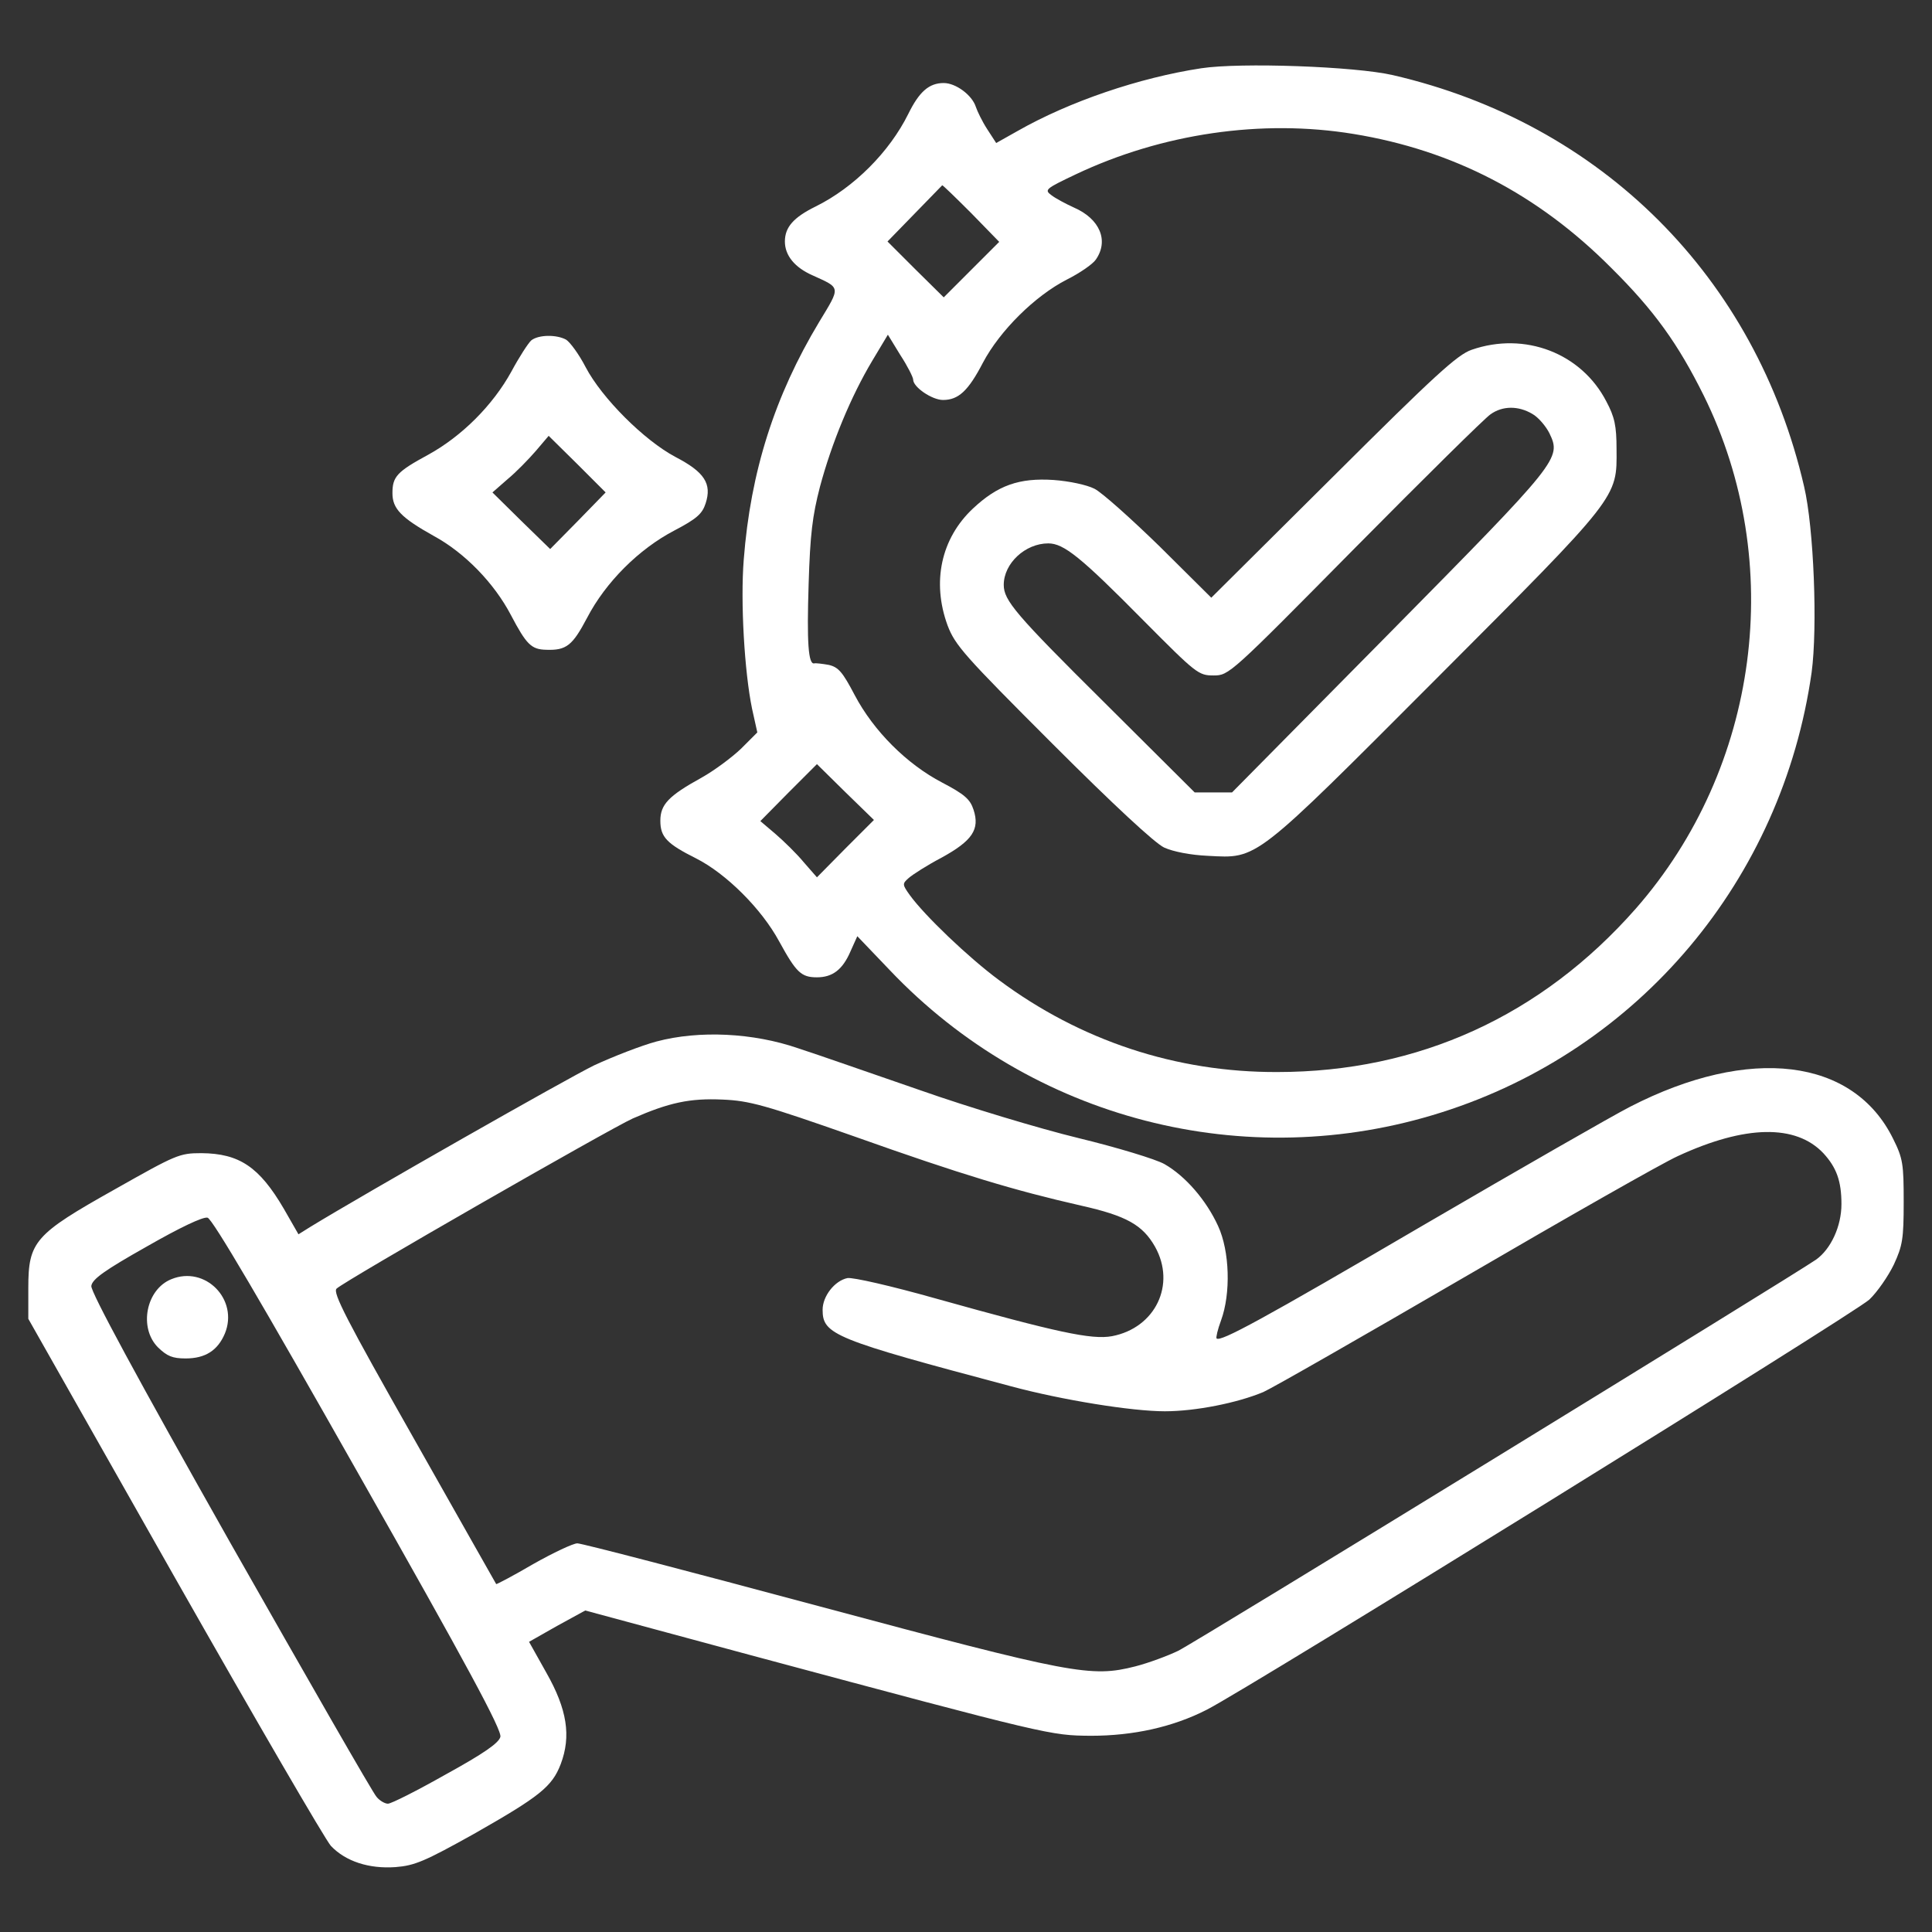
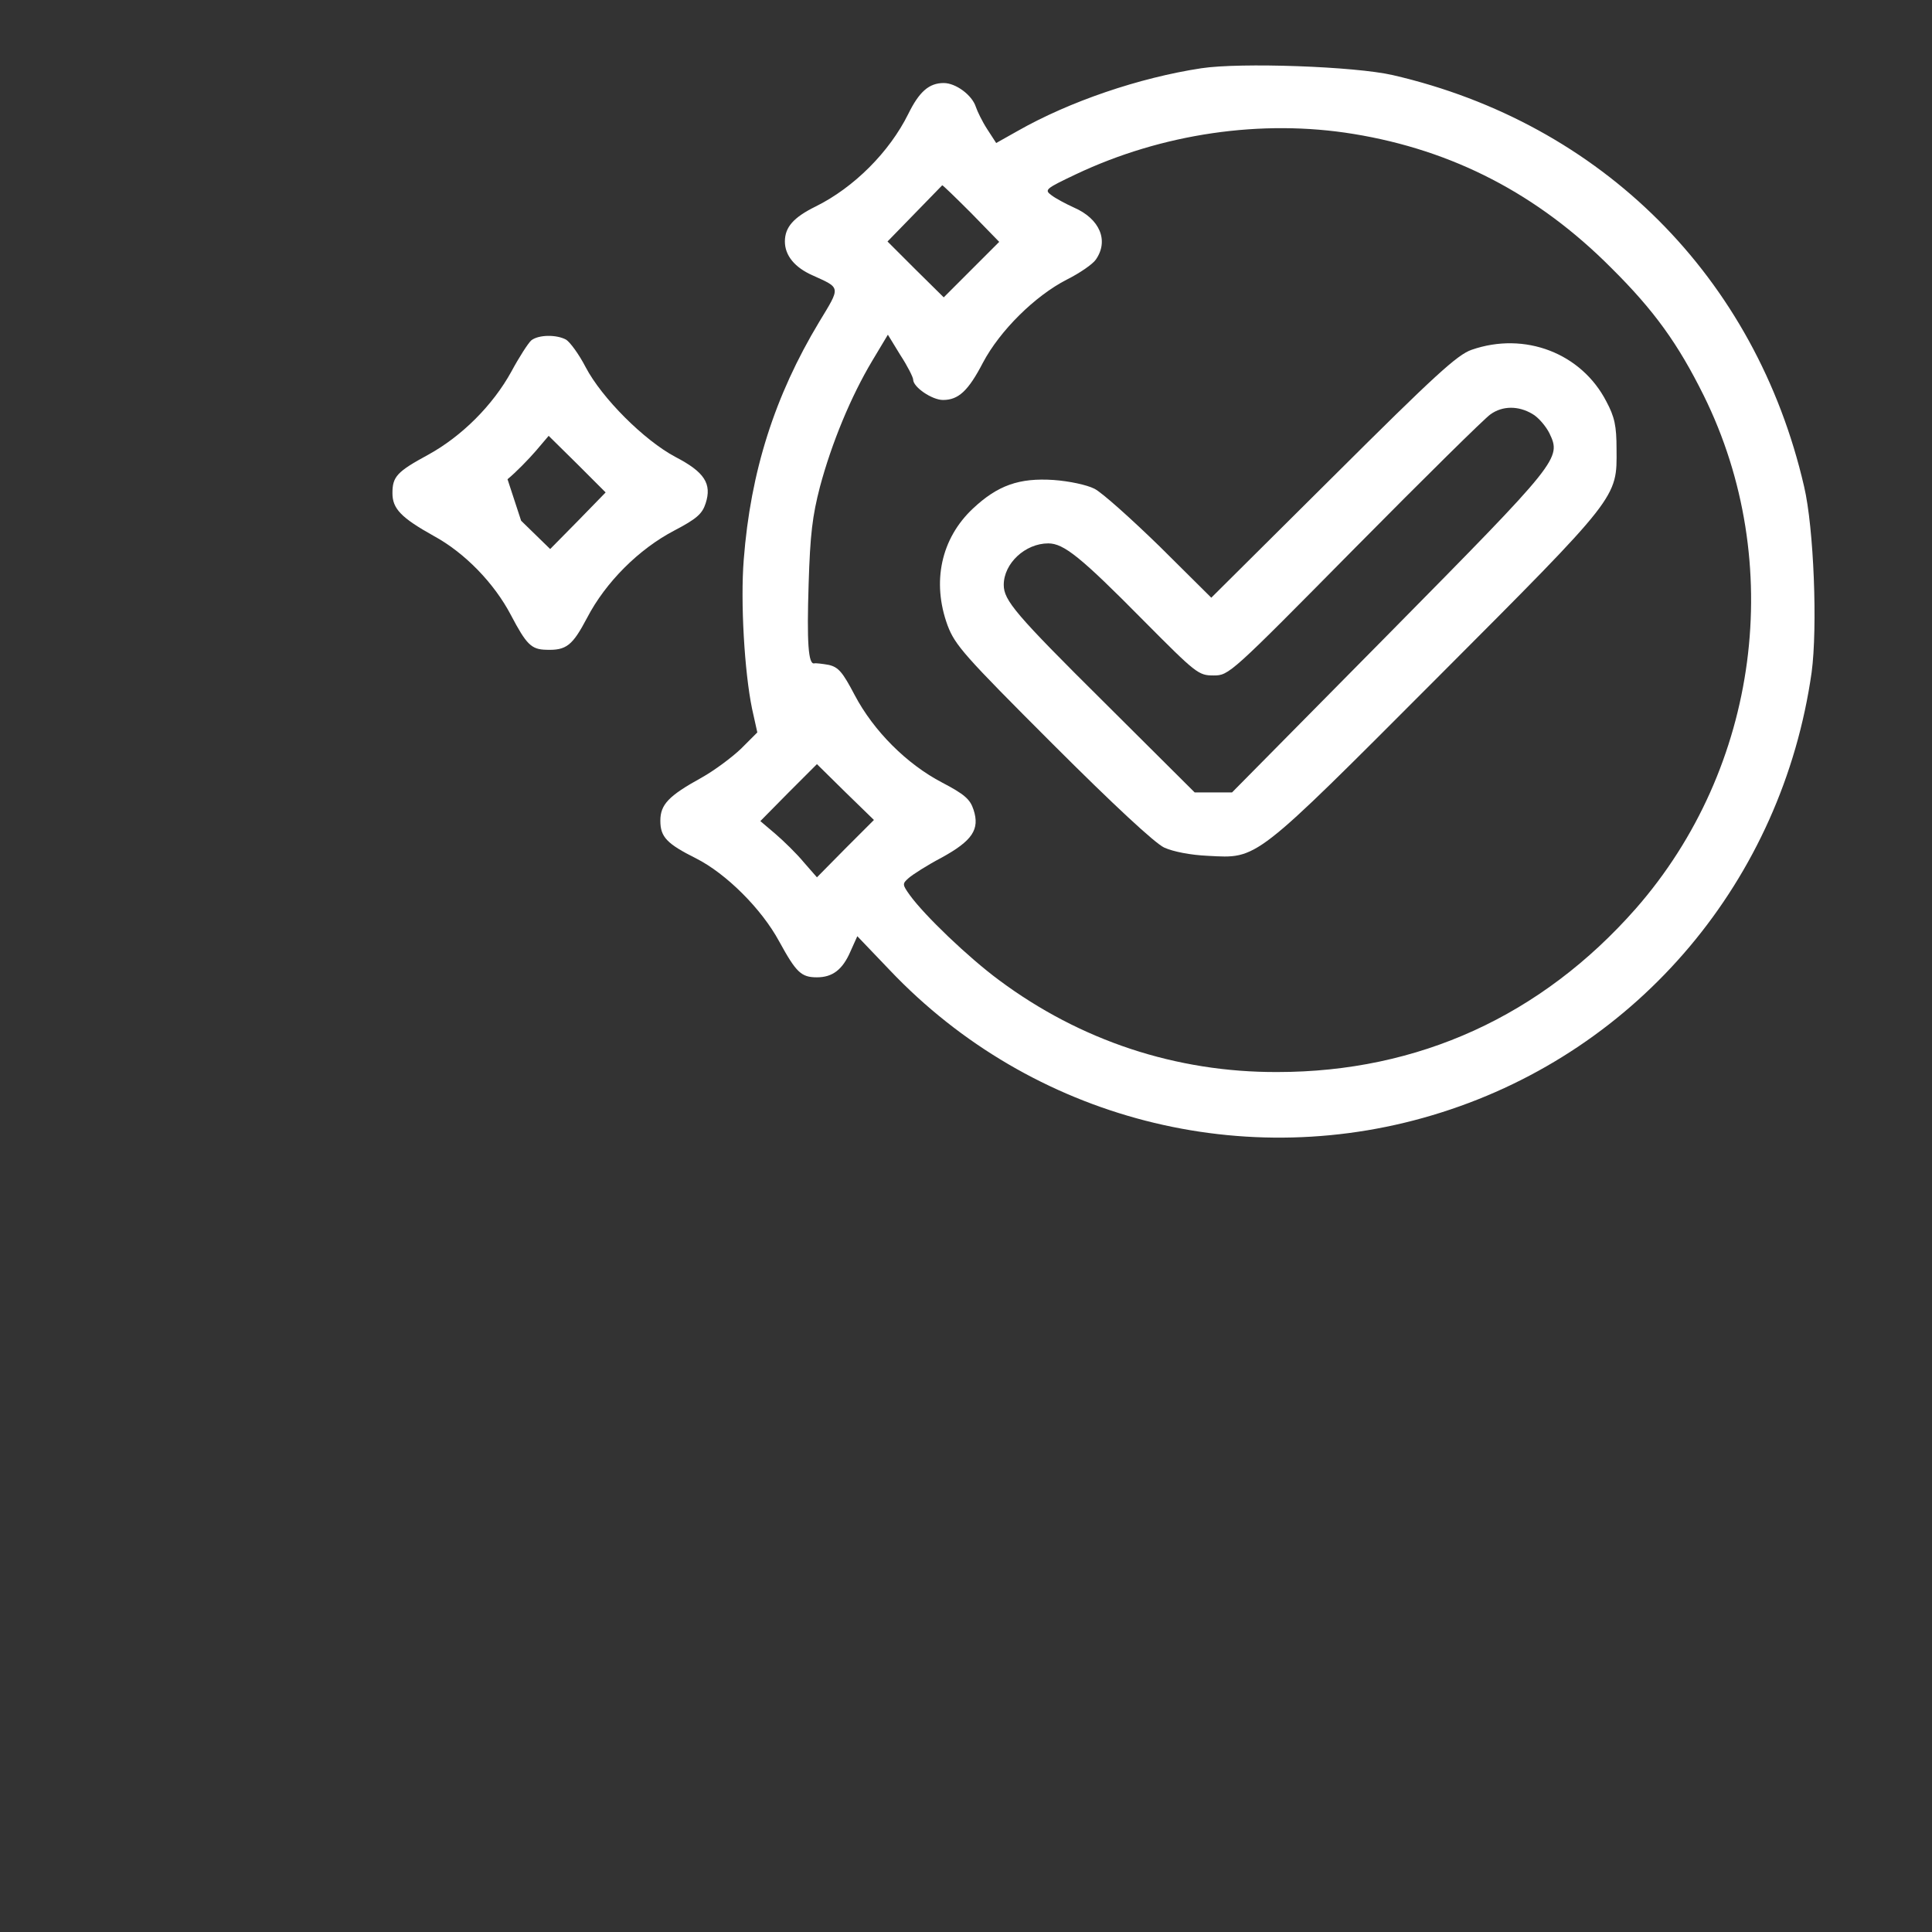
<svg xmlns="http://www.w3.org/2000/svg" width="78" height="78" viewBox="0 0 78 78" fill="none">
  <rect x="0" y="0" width="78" height="78" fill="#333333" stroke="none" />
  <path d="M48.491 2.757C45.993 3.138 43.174 4.098 41.087 5.286L40.219 5.774L39.853 5.21C39.655 4.905 39.457 4.494 39.396 4.311C39.244 3.839 38.589 3.352 38.101 3.352C37.507 3.352 37.111 3.702 36.669 4.601C35.907 6.139 34.475 7.571 32.937 8.333C32.038 8.775 31.688 9.171 31.688 9.75C31.688 10.314 32.084 10.801 32.815 11.121C33.957 11.639 33.942 11.563 33.074 12.995C31.276 15.981 30.301 19.043 30.027 22.593C29.89 24.314 30.057 27.132 30.362 28.61L30.575 29.57L29.92 30.225C29.555 30.575 28.839 31.109 28.321 31.398C26.995 32.129 26.66 32.48 26.66 33.135C26.66 33.79 26.919 34.064 28.107 34.658C29.311 35.268 30.743 36.684 31.459 38.01C32.145 39.259 32.343 39.457 32.982 39.457C33.607 39.457 34.018 39.152 34.338 38.406L34.612 37.797L35.923 39.168C41.651 45.2 50.289 47.425 58.195 44.911C66.178 42.382 71.952 35.511 73.14 27.148C73.384 25.335 73.232 21.313 72.835 19.637C70.885 11.197 64.67 4.982 56.23 3.032C54.707 2.681 50.075 2.514 48.491 2.757ZM54.646 5.408C58.652 6.063 62.08 7.83 65.051 10.816C66.787 12.538 67.747 13.879 68.783 15.966C72.12 22.714 71.023 31.002 66.041 36.684C62.232 41.011 57.266 43.281 51.568 43.281C47.486 43.296 43.616 42.016 40.325 39.564C39.091 38.65 37.324 36.959 36.73 36.136C36.425 35.709 36.425 35.679 36.684 35.45C36.837 35.313 37.431 34.932 38.01 34.628C39.259 33.942 39.564 33.485 39.305 32.693C39.168 32.266 38.939 32.068 38.04 31.596C36.608 30.85 35.268 29.509 34.506 28.062C34.018 27.132 33.851 26.934 33.455 26.843C33.196 26.797 32.937 26.767 32.876 26.782C32.632 26.843 32.571 25.929 32.647 23.568C32.708 21.572 32.8 20.825 33.104 19.652C33.577 17.885 34.353 16.011 35.207 14.579L35.846 13.513L36.349 14.335C36.639 14.777 36.867 15.234 36.867 15.326C36.867 15.63 37.629 16.148 38.071 16.148C38.695 16.148 39.091 15.783 39.685 14.64C40.371 13.345 41.788 11.944 43.068 11.289C43.586 11.03 44.119 10.664 44.241 10.481C44.774 9.72 44.408 8.836 43.357 8.379C43.022 8.227 42.595 7.998 42.443 7.876C42.154 7.663 42.215 7.617 43.433 7.038C46.907 5.393 50.928 4.799 54.646 5.408ZM39.213 8.607L40.341 9.765L39.213 10.893L38.101 12.005L36.959 10.877L35.831 9.75L36.928 8.623C37.522 8.013 38.025 7.495 38.04 7.48C38.071 7.48 38.589 7.983 39.213 8.607ZM34.125 34.262L32.982 35.42L32.449 34.81C32.16 34.46 31.642 33.957 31.307 33.668L30.697 33.15L31.84 31.992L32.982 30.85L34.125 31.977L35.283 33.104L34.125 34.262Z" fill="white" />
  <path d="M59.414 14.122C58.836 14.32 57.922 15.158 53.823 19.241L48.903 24.131L46.816 22.059C45.658 20.932 44.469 19.866 44.18 19.729C43.875 19.576 43.175 19.424 42.535 19.378C41.148 19.287 40.28 19.592 39.275 20.536C37.995 21.74 37.614 23.492 38.254 25.244C38.559 26.051 38.924 26.462 42.489 30.027C44.972 32.51 46.618 34.034 46.998 34.217C47.364 34.384 48.065 34.521 48.766 34.552C50.792 34.658 50.578 34.826 58.013 27.376C65.386 19.988 65.28 20.11 65.264 18.129C65.264 17.2 65.188 16.834 64.853 16.209C63.848 14.259 61.562 13.376 59.414 14.122ZM61.867 16.712C62.111 16.849 62.416 17.215 62.553 17.489C63.04 18.51 62.979 18.586 56.093 25.564L49.741 31.992H48.979H48.232L44.591 28.367C40.996 24.802 40.524 24.238 40.524 23.613C40.524 22.745 41.392 21.938 42.322 21.938C42.946 21.938 43.632 22.486 46.16 25.046C48.293 27.194 48.385 27.27 48.994 27.27C49.619 27.27 49.664 27.224 54.707 22.12C57.495 19.302 59.963 16.865 60.176 16.727C60.664 16.377 61.303 16.377 61.867 16.712Z" fill="white" />
-   <path d="M21.45 13.741C21.328 13.848 20.962 14.412 20.643 15.006C19.896 16.362 18.647 17.611 17.291 18.357C16.027 19.043 15.844 19.241 15.844 19.911C15.844 20.536 16.194 20.901 17.504 21.633C18.769 22.318 19.957 23.552 20.627 24.832C21.252 26.02 21.45 26.218 22.044 26.233C22.867 26.264 23.11 26.066 23.705 24.939C24.451 23.506 25.792 22.166 27.224 21.419C28.123 20.947 28.351 20.749 28.488 20.323C28.747 19.53 28.443 19.058 27.27 18.449C26.005 17.778 24.299 16.072 23.644 14.823C23.369 14.29 23.004 13.802 22.852 13.711C22.456 13.498 21.739 13.513 21.45 13.741ZM23.339 21.023L22.212 22.166L21.039 21.023L19.881 19.881L20.49 19.348C20.841 19.058 21.343 18.54 21.633 18.205L22.151 17.596L23.309 18.738L24.451 19.881L23.339 21.023Z" fill="white" />
-   <path d="M26.508 42.047C25.883 42.214 24.756 42.656 23.994 43.007C22.897 43.54 14.732 48.186 12.538 49.527L12.05 49.832L11.456 48.796C10.466 47.105 9.659 46.571 8.135 46.556C7.236 46.556 7.114 46.617 4.631 48.019C1.402 49.832 1.143 50.121 1.143 51.995V53.244L7.054 63.68C10.314 69.423 13.147 74.298 13.361 74.526C13.955 75.151 14.899 75.456 15.966 75.38C16.743 75.319 17.139 75.151 19.134 74.039C21.785 72.531 22.288 72.135 22.638 71.221C23.065 70.093 22.897 69.012 22.059 67.534L21.359 66.285L22.486 65.645L23.628 65.02L30.286 66.818C42.428 70.078 42.413 70.063 44.043 70.078C45.749 70.078 47.348 69.728 48.719 69.027C50.38 68.189 74.862 53.031 75.471 52.467C75.791 52.162 76.233 51.523 76.461 51.05C76.812 50.289 76.857 50.014 76.857 48.521C76.857 46.998 76.827 46.77 76.431 45.977C74.831 42.717 70.642 42.199 65.812 44.682C65.097 45.048 61.379 47.181 57.54 49.42C50.928 53.29 49.268 54.189 49.116 54.036C49.085 54.006 49.161 53.671 49.298 53.305C49.694 52.223 49.649 50.517 49.177 49.496C48.704 48.461 47.866 47.486 47.013 46.998C46.663 46.8 45.109 46.328 43.54 45.947C41.971 45.566 39.091 44.698 37.141 44.012C35.191 43.342 32.982 42.565 32.221 42.321C30.408 41.696 28.229 41.59 26.508 42.047ZM34.506 45.886C38.832 47.425 40.965 48.064 43.647 48.674C45.475 49.085 46.13 49.451 46.632 50.334C47.486 51.858 46.648 53.61 44.896 53.945C44.073 54.097 42.672 53.792 37.827 52.437C35.938 51.904 34.445 51.568 34.216 51.599C33.698 51.705 33.211 52.33 33.211 52.879C33.211 53.884 33.668 54.067 40.828 55.971C42.87 56.52 45.688 56.977 47.029 56.977C48.263 56.977 49.953 56.641 51.005 56.2C51.355 56.047 55.027 53.945 59.14 51.553C63.268 49.146 67.123 46.952 67.732 46.678C70.459 45.414 72.5 45.383 73.612 46.556C74.146 47.135 74.344 47.684 74.344 48.613C74.344 49.512 73.917 50.426 73.323 50.852C72.379 51.507 48.278 66.3 47.562 66.65C47.15 66.848 46.373 67.138 45.84 67.275C44.043 67.732 43.311 67.595 33.028 64.837C27.864 63.451 23.491 62.309 23.309 62.309C23.141 62.309 22.334 62.689 21.526 63.146C20.719 63.619 20.048 63.969 20.033 63.954C20.018 63.923 18.51 61.273 16.697 58.058C13.985 53.275 13.421 52.178 13.589 52.025C13.924 51.705 24.604 45.581 25.548 45.155C27.011 44.515 27.848 44.332 29.174 44.393C30.256 44.439 30.865 44.606 34.506 45.886ZM14.473 59.505C18.845 67.214 20.277 69.865 20.201 70.124C20.14 70.368 19.53 70.794 18.007 71.632C16.849 72.287 15.798 72.82 15.661 72.82C15.539 72.82 15.326 72.698 15.204 72.546C15.067 72.409 12.416 67.778 9.293 62.278C5.515 55.59 3.656 52.147 3.687 51.919C3.717 51.645 4.235 51.279 5.911 50.334C7.267 49.557 8.196 49.116 8.379 49.161C8.577 49.207 10.603 52.665 14.473 59.505Z" fill="white" />
-   <path d="M6.916 51.645C5.895 52.056 5.59 53.61 6.383 54.402C6.748 54.752 6.961 54.844 7.495 54.844C8.287 54.844 8.79 54.524 9.079 53.838C9.643 52.467 8.287 51.081 6.916 51.645Z" fill="white" />
+   <path d="M21.45 13.741C21.328 13.848 20.962 14.412 20.643 15.006C19.896 16.362 18.647 17.611 17.291 18.357C16.027 19.043 15.844 19.241 15.844 19.911C15.844 20.536 16.194 20.901 17.504 21.633C18.769 22.318 19.957 23.552 20.627 24.832C21.252 26.02 21.45 26.218 22.044 26.233C22.867 26.264 23.11 26.066 23.705 24.939C24.451 23.506 25.792 22.166 27.224 21.419C28.123 20.947 28.351 20.749 28.488 20.323C28.747 19.53 28.443 19.058 27.27 18.449C26.005 17.778 24.299 16.072 23.644 14.823C23.369 14.29 23.004 13.802 22.852 13.711C22.456 13.498 21.739 13.513 21.45 13.741ZM23.339 21.023L22.212 22.166L21.039 21.023L20.49 19.348C20.841 19.058 21.343 18.54 21.633 18.205L22.151 17.596L23.309 18.738L24.451 19.881L23.339 21.023Z" fill="white" />
</svg>